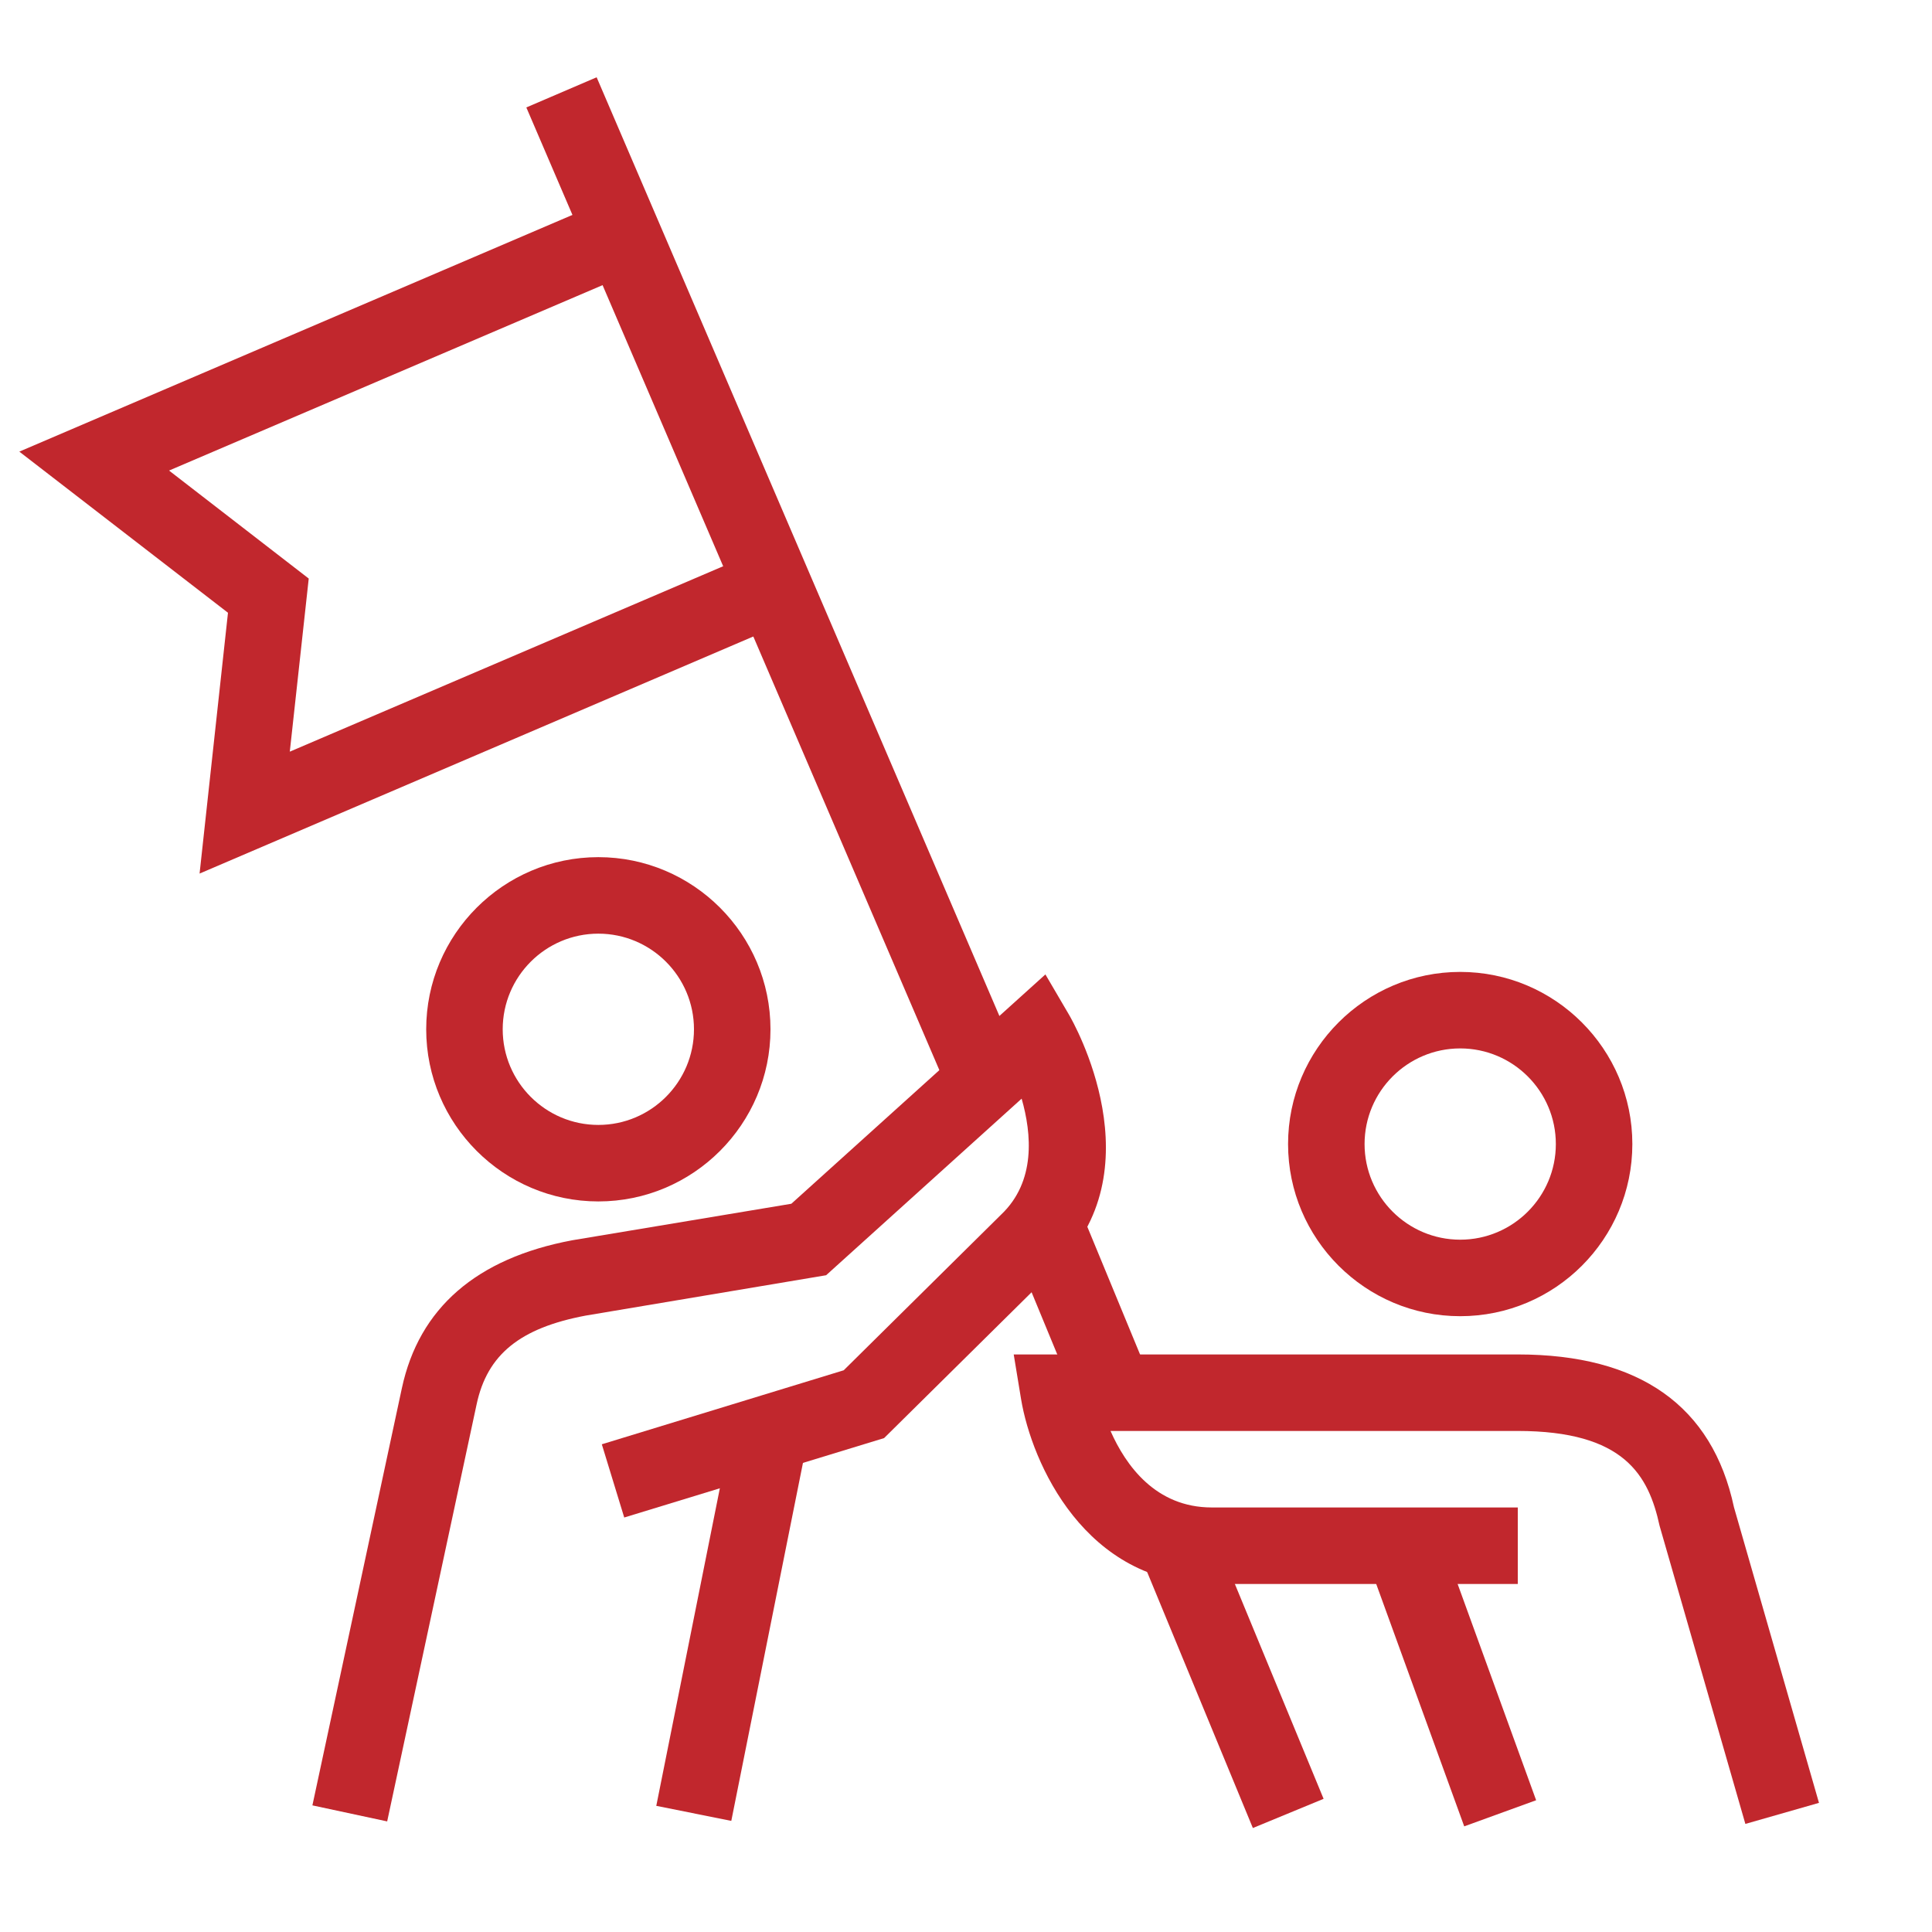
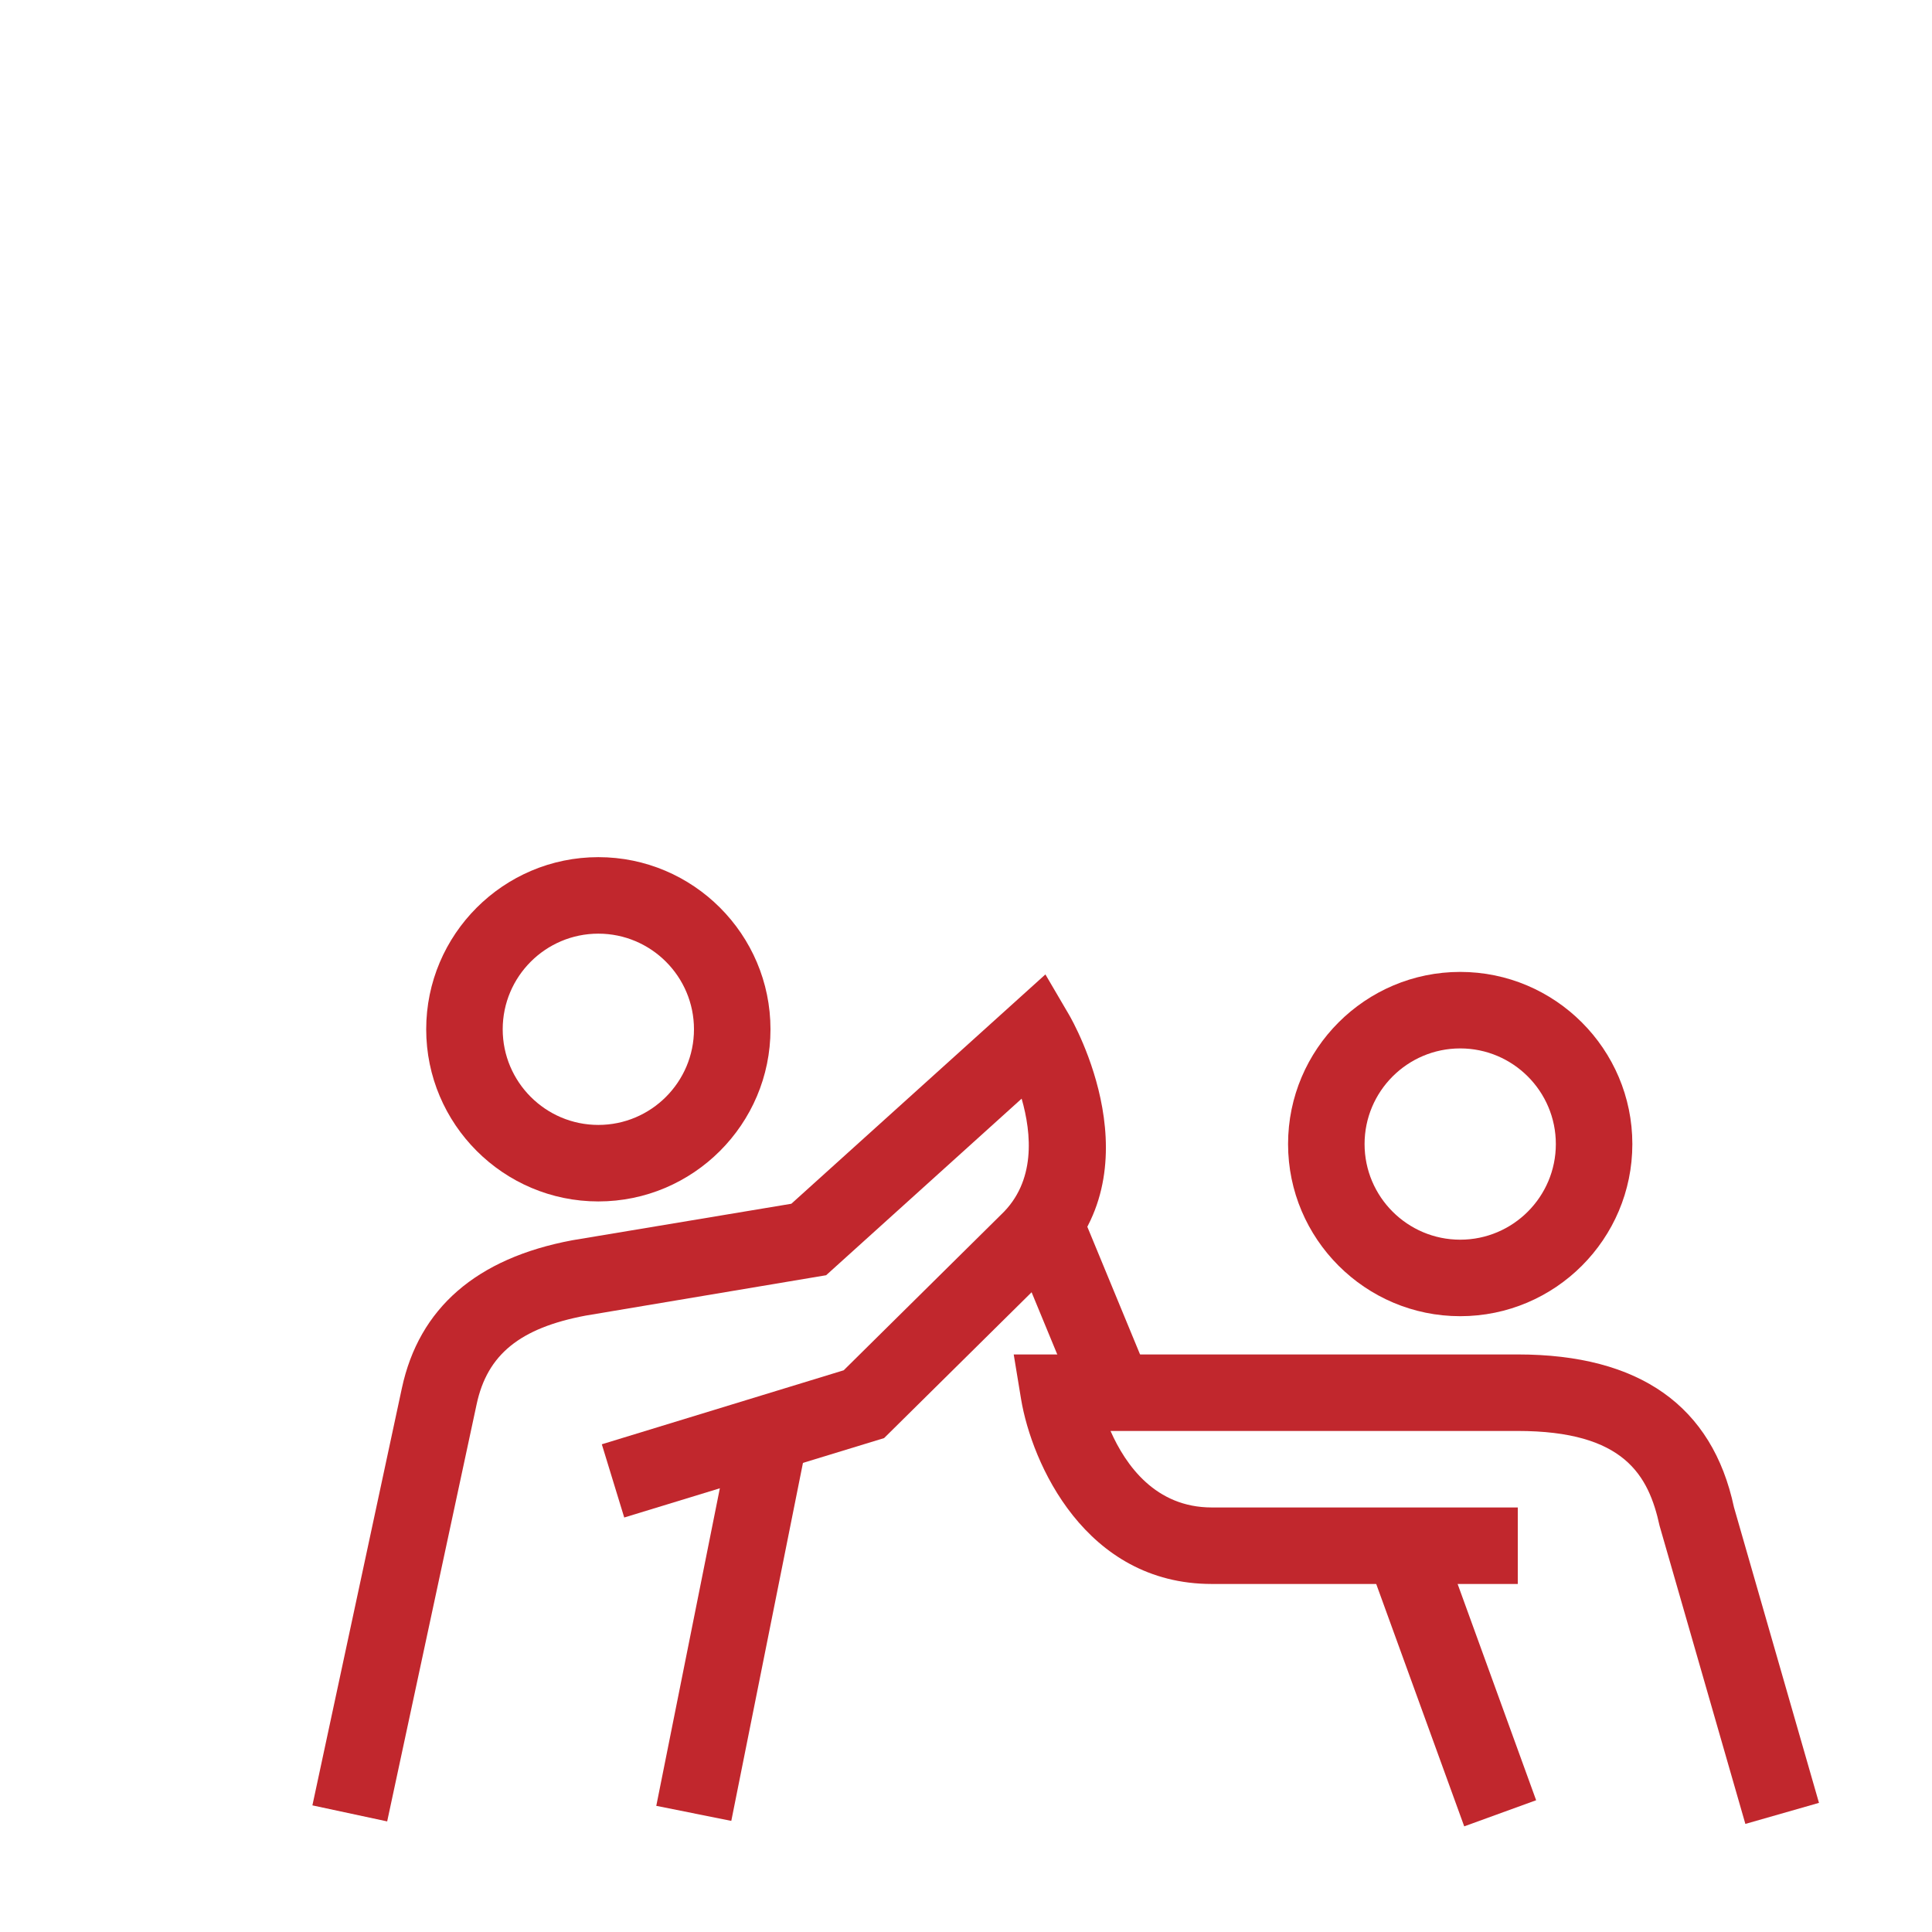
<svg xmlns="http://www.w3.org/2000/svg" width="100" height="100" viewBox="0 0 100 100" fill="none">
  <path d="M30.97 62.186C26.06 62.186 22.06 58.186 22.06 53.276C22.06 48.366 26.06 44.366 30.97 44.366C35.88 44.366 39.88 48.366 39.88 53.276C39.88 58.186 35.88 62.186 30.97 62.186ZM30.97 48.326C28.24 48.326 26.02 50.546 26.02 53.276C26.02 56.006 28.24 58.226 30.97 58.226C33.7 58.226 35.92 56.006 35.92 53.276C35.92 50.546 33.7 48.326 30.97 48.326Z" fill="#C1272D" />
  <path d="M20.04 94.276L16.17 93.446L20.8 71.856C21.69 67.706 24.66 65.126 29.62 64.196L40.96 62.306L54.11 50.436L55.34 52.536C55.53 52.866 59.98 60.626 54.57 65.726L45.76 74.436L32.31 78.546L31.15 74.756L43.67 70.926L51.82 62.866C53.62 61.156 53.4 58.686 52.88 56.866L42.76 66.006L30.31 68.096C26.92 68.736 25.22 70.106 24.67 72.686L20.04 94.276Z" fill="#C1272D" />
  <path d="M37.908 73.792L33.969 93.471L37.852 94.248L41.791 74.57L37.908 73.792Z" fill="#C1272D" />
  <path d="M75.58 68.126C70.67 68.126 66.67 64.126 66.67 59.216C66.67 54.306 70.67 50.306 75.58 50.306C80.49 50.306 84.49 54.306 84.49 59.216C84.49 64.126 80.5 68.126 75.58 68.126ZM75.58 54.266C72.85 54.266 70.63 56.486 70.63 59.216C70.63 61.946 72.85 64.166 75.58 64.166C78.31 64.166 80.53 61.946 80.53 59.216C80.53 56.486 78.31 54.266 75.58 54.266Z" fill="#C1272D" />
  <path d="M90.34 94.406L85.9 78.976C85.33 76.366 84.08 74.066 78.55 74.066H57.48C58.27 75.856 59.82 78.026 62.72 78.026H78.56V81.986H62.72C56.17 81.986 53.4 75.726 52.85 72.416L52.47 70.106H78.56C84.86 70.106 88.63 72.766 89.75 78.016L94.15 93.316L90.34 94.406Z" fill="#C1272D" />
  <path d="M74.48 79.324L70.757 80.676L75.788 94.532L79.51 93.18L74.48 79.324Z" fill="#C1272D" />
-   <path d="M10.33 45.216L11.8 31.716L1 23.376L31.47 10.336L33.02 13.976L8.75 24.356L15.98 29.946L15 38.906L39.26 28.526L40.81 32.166L10.33 45.216Z" fill="#C1272D" />
-   <path d="M30.882 4L27.243 5.561L49.185 56.704L52.825 55.142L30.882 4Z" fill="#C1272D" />
  <path d="M55.893 62.561L52.233 64.072L55.847 72.825L59.508 71.314L55.893 62.561Z" fill="#C1272D" />
-   <path d="M62.691 79.02L59.031 80.532L64.848 94.618L68.509 93.107L62.691 79.02Z" fill="#C1272D" />
</svg>